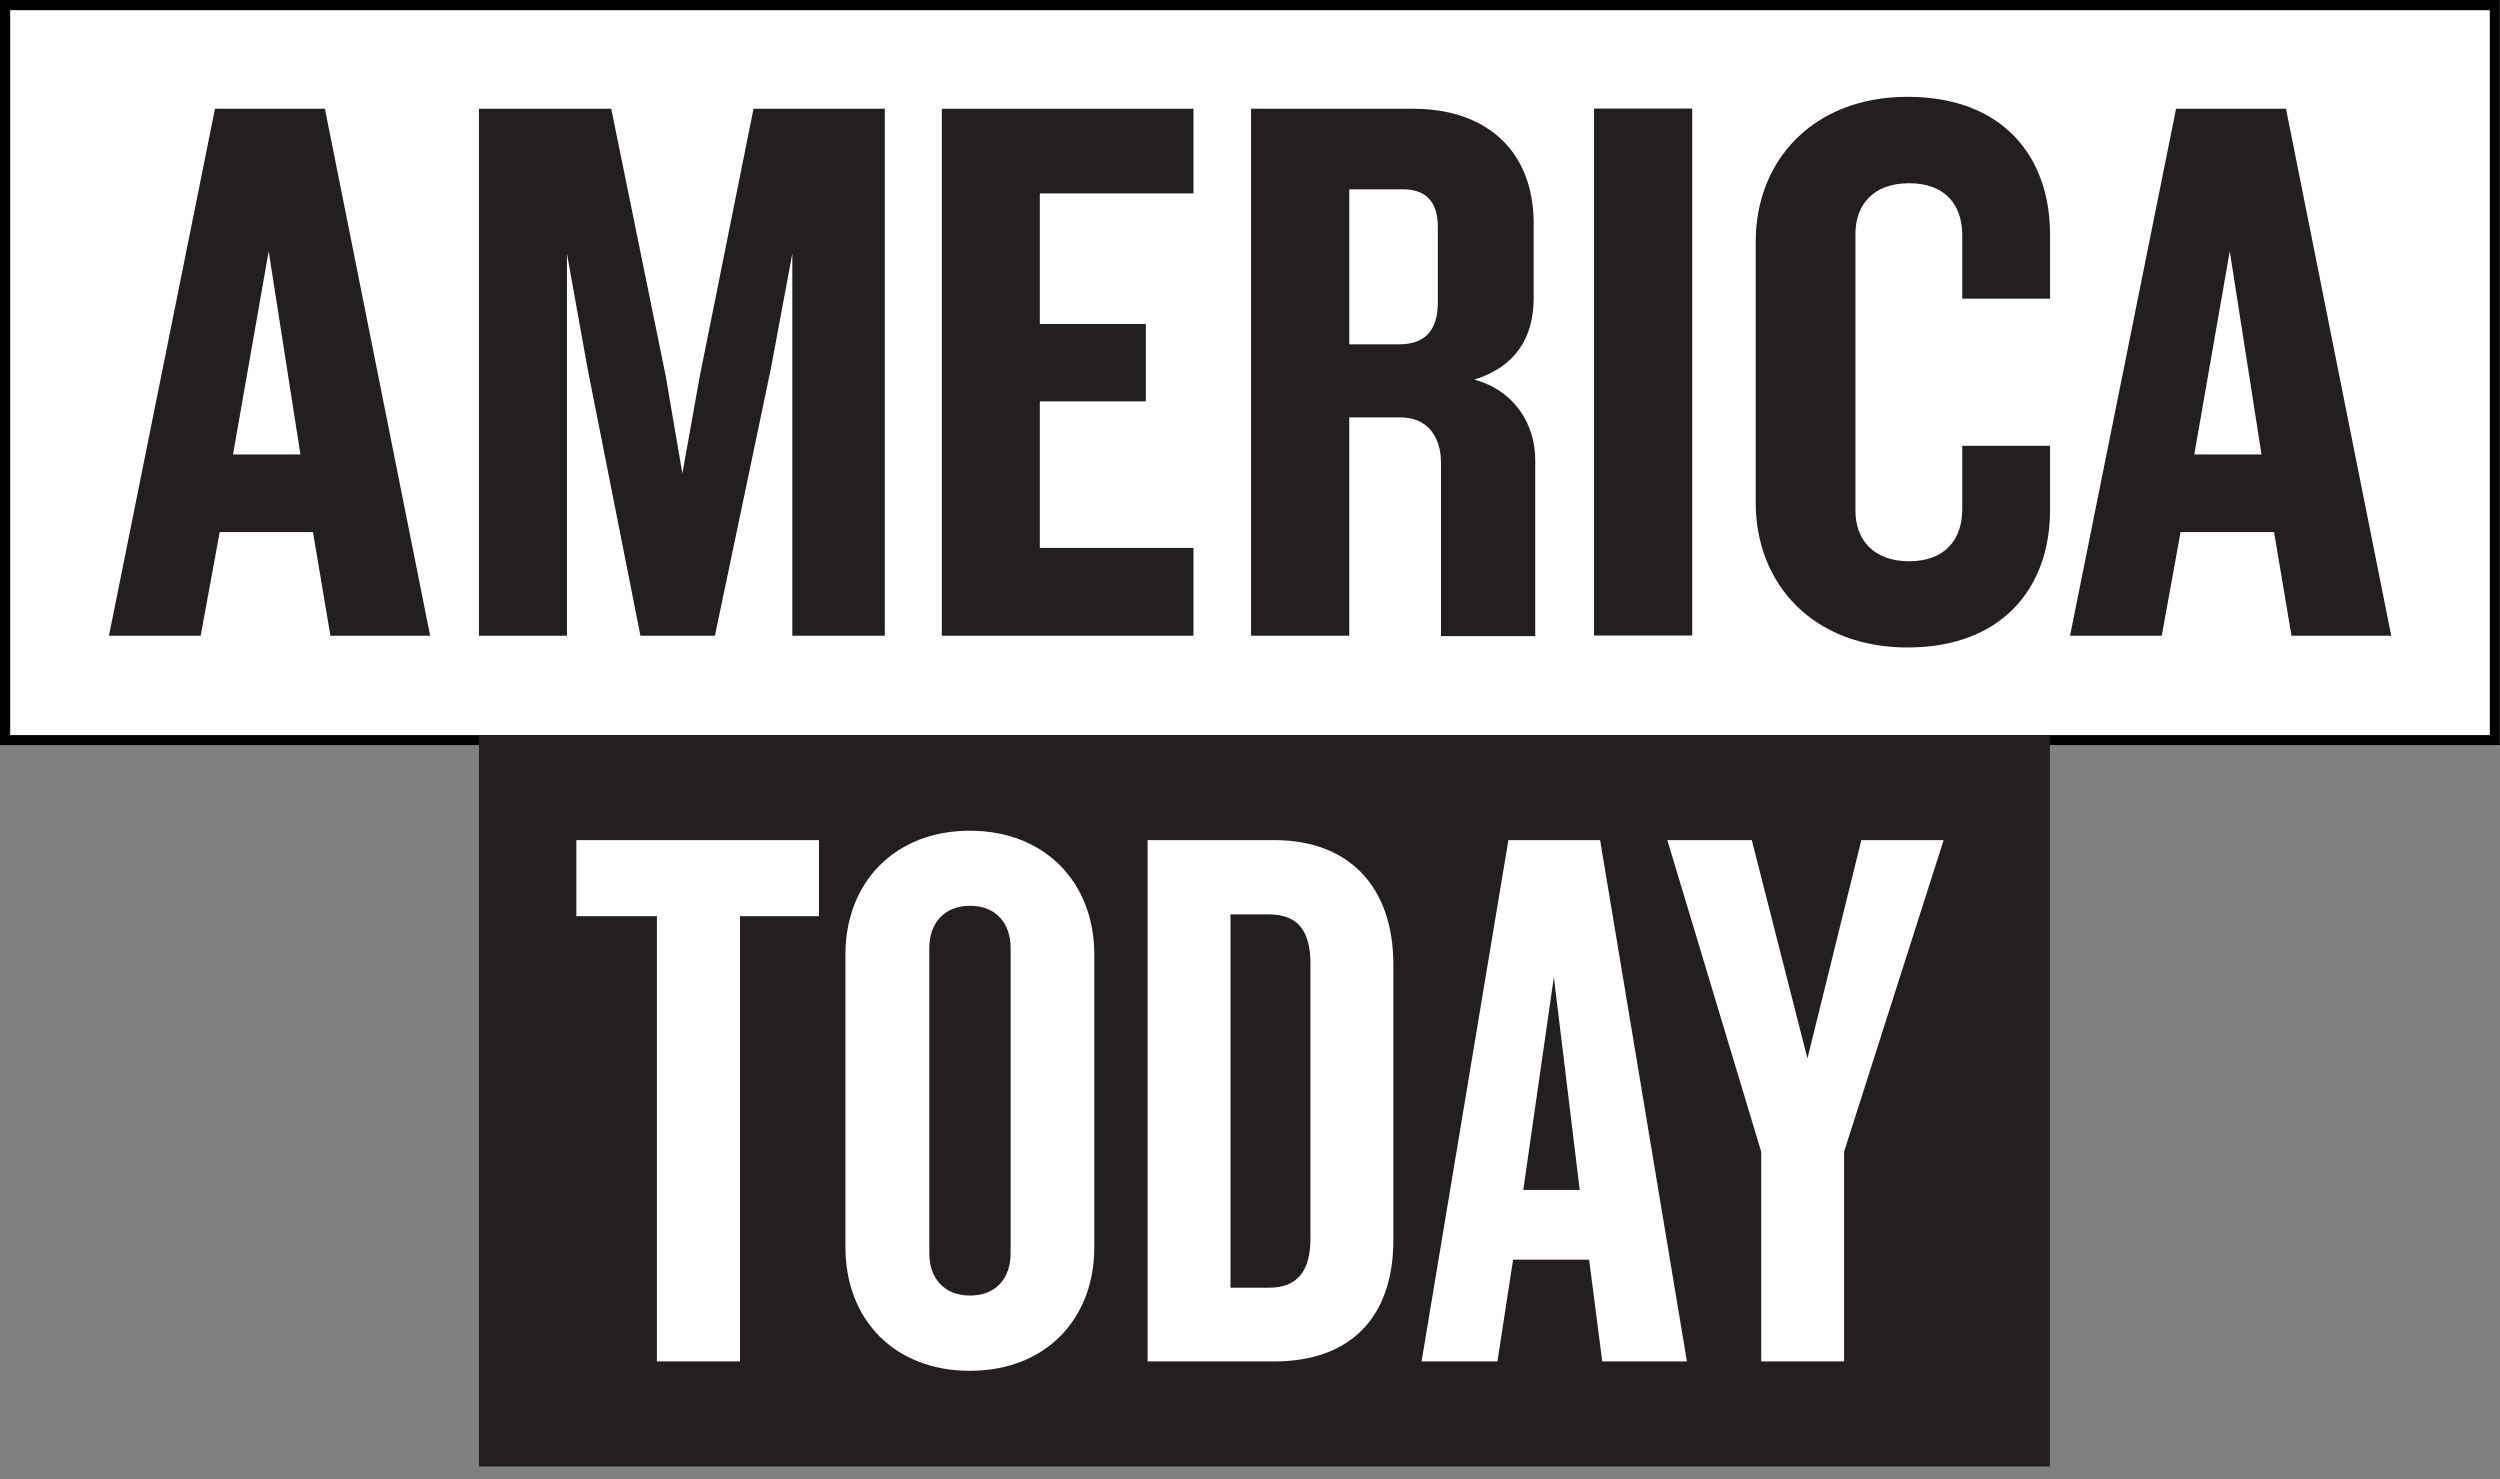
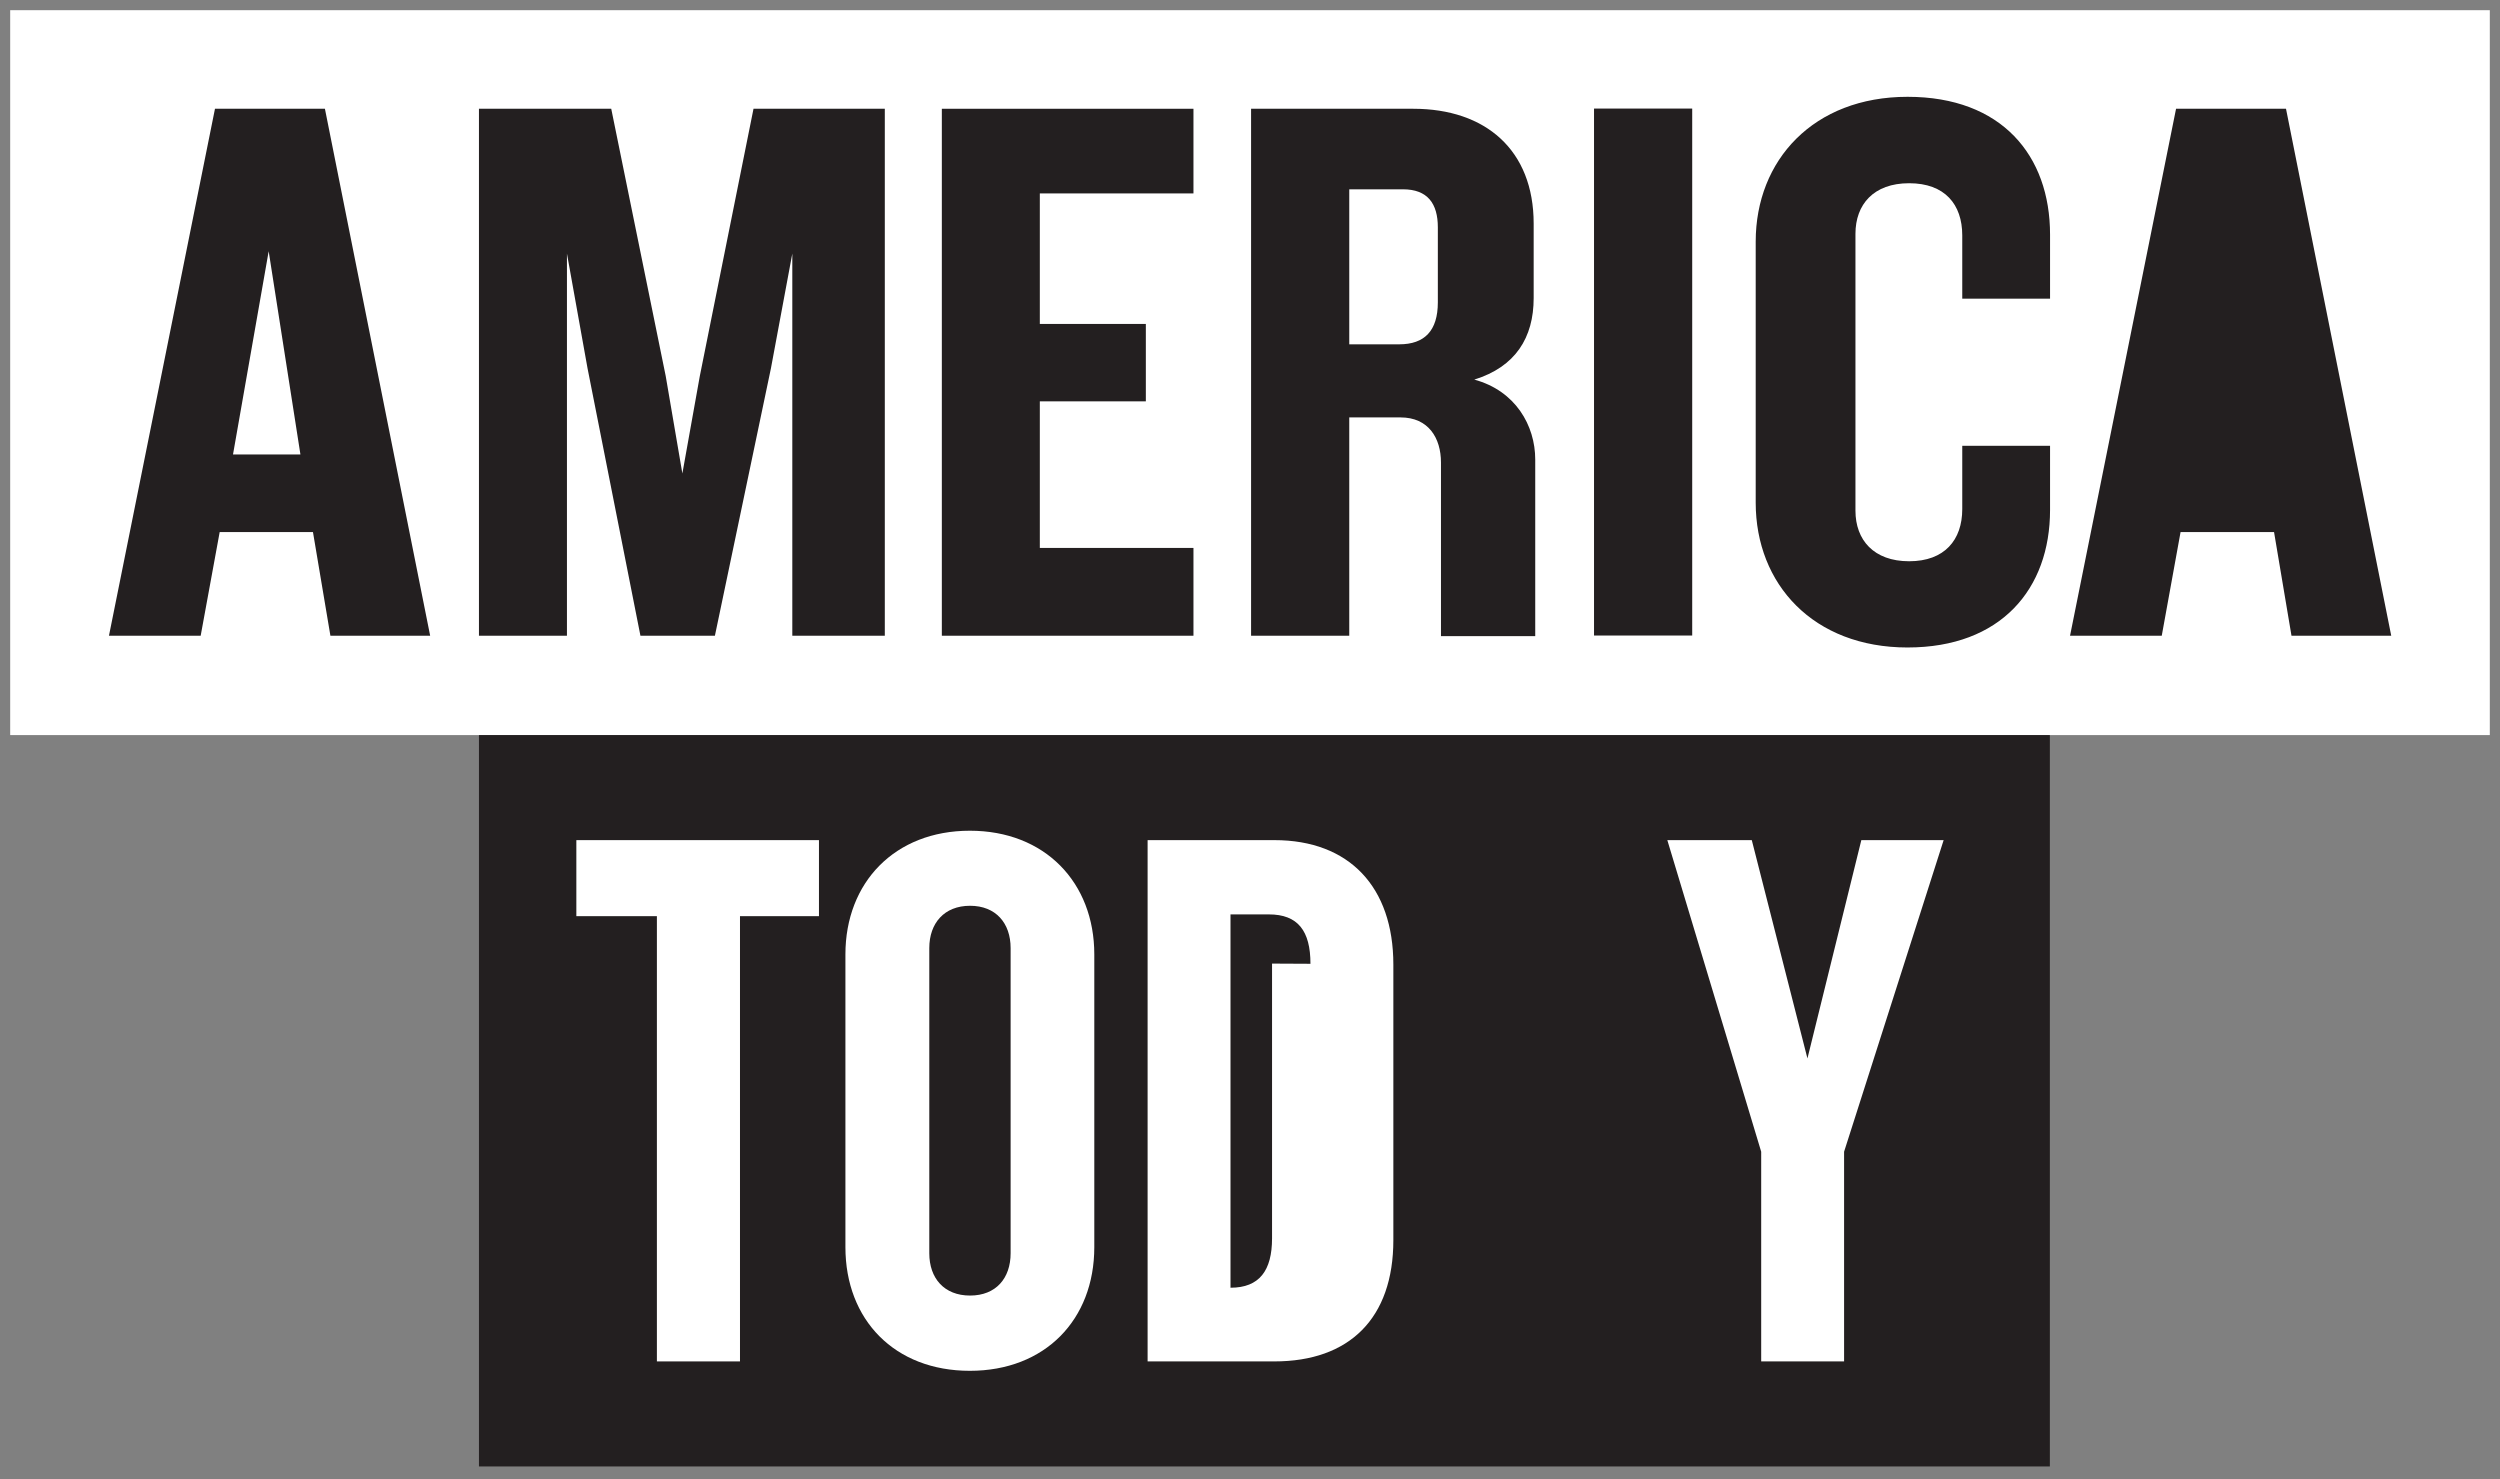
<svg xmlns="http://www.w3.org/2000/svg" id="Layer_1" data-name="Layer 1" viewBox="0 0 127.57 75.47">
  <rect x="0" y="0" width="127.57" height="75.47" fill="#808080" stroke="none" />
  <defs>
    <style> .cls-1 { clip-path: url(#clippath); } .cls-2 { fill: none; } .cls-2, .cls-3, .cls-4, .cls-5 { stroke-width: 0px; } .cls-3 { fill: #000; } .cls-4 { fill: #231f20; } .cls-5 { fill: #fff; } </style>
    <clipPath id="clippath">
      <rect class="cls-2" width="127.57" height="75.47" />
    </clipPath>
  </defs>
-   <rect class="cls-3" x="0" y="0" width="127.56" height="38.02" />
  <rect class="cls-5" x=".52" y=".52" width="126.53" height="36.99" />
  <rect class="cls-5" x="1.03" y="1.03" width="125.51" height="35.97" />
  <rect class="cls-5" x="24.57" y="37.97" width="79.44" height="36.48" />
  <polygon class="cls-4" points="24.44 37.51 24.44 74.83 104.01 74.83 104.6 74.83 104.6 37.51 24.44 37.51" />
  <polygon class="cls-5" points="37.76 46.75 37.76 69.47 33.52 69.47 33.52 46.75 29.41 46.75 29.41 42.87 41.79 42.87 41.79 46.75 37.76 46.75" />
  <g class="cls-1">
    <path class="cls-5" d="M49.49,69.95c-3.84,0-6.35-2.6-6.35-6.31v-14.94c0-3.67,2.52-6.31,6.35-6.31s6.35,2.64,6.35,6.31v14.94c0,3.71-2.52,6.31-6.35,6.31" />
    <path class="cls-5" d="M65.03,69.47h-6.47v-26.6h6.47c3.83,0,6.07,2.4,6.07,6.35v14.06c0,3.99-2.24,6.19-6.07,6.19" />
-     <polygon class="cls-5" points="81.76 69.47 81.09 64.28 77.21 64.28 76.41 69.47 72.54 69.47 76.97 42.87 81.65 42.87 86.08 69.47 81.76 69.47" />
    <polygon class="cls-5" points="94.1 58.77 94.1 69.47 89.87 69.47 89.87 58.77 85.08 42.87 89.39 42.87 92.23 54.01 94.98 42.87 99.18 42.87 94.1 58.77" />
    <polygon class="cls-4" points="40.43 32.44 40.43 12.94 39.34 18.79 36.48 32.44 32.68 32.44 29.98 18.79 28.93 12.94 28.93 32.44 24.44 32.44 24.44 5.55 31.19 5.55 33.97 19.19 34.82 24.16 35.71 19.19 38.45 5.55 45.15 5.55 45.15 32.44 40.43 32.44" />
    <polygon class="cls-4" points="48.06 32.44 48.06 5.55 60.9 5.55 60.9 9.87 53.06 9.87 53.06 16.53 58.47 16.53 58.47 20.48 53.06 20.48 53.06 27.96 60.9 27.96 60.9 32.44 48.06 32.44" />
    <path class="cls-4" d="M73.53,32.44v-3.79s0-5.05,0-5.05c0-1.25-.64-2.3-2.06-2.3h-2.62v11.14h-5.01V5.55h8.28c3.68,0,6.14,2.1,6.14,5.86v3.8c0,2.02-.93,3.51-3.03,4.16,2.1.57,3.11,2.34,3.11,4.08v4.93c0,1.25,0,4.08,0,4.08h-4.81Z" />
    <rect class="cls-4" x="81.34" y="5.54" width="5.01" height="26.89" />
    <path class="cls-4" d="M97.34,33.04c-4.81,0-7.75-3.23-7.75-7.39v-13.32c0-4.16,2.95-7.39,7.75-7.39s7.27,2.99,7.27,7.03v3.27h-4.48v-3.23c0-1.58-.89-2.66-2.71-2.66s-2.74,1.09-2.74,2.58v14.13c0,1.49.93,2.58,2.74,2.58s2.71-1.09,2.71-2.66v-3.23h4.48v3.27c0,4.04-2.51,7.02-7.27,7.02" />
    <polygon class="cls-4" points="116.93 32.44 116.04 27.15 111.27 27.15 110.31 32.44 105.63 32.44 111.04 5.55 116.65 5.55 122.02 32.44 116.93 32.44" />
    <polygon class="cls-4" points="16.86 32.44 15.97 27.15 11.21 27.15 10.24 32.44 5.56 32.44 10.97 5.55 16.58 5.55 21.95 32.44 16.86 32.44" />
    <polygon class="cls-5" points="13.71 12.82 11.89 23.19 15.33 23.19 13.71 12.82" />
    <path class="cls-5" d="M73.37,11.6c0-1.21-.52-1.94-1.78-1.94h-2.74v7.91h2.55c1.29,0,1.97-.69,1.97-2.14v-3.83Z" />
-     <polygon class="cls-5" points="113.78 12.82 111.97 23.19 115.4 23.19 113.78 12.82" />
    <path class="cls-4" d="M51.57,48.38c0-1.28-.76-2.16-2.07-2.16s-2.08.88-2.08,2.16v15.57c0,1.28.76,2.16,2.08,2.16s2.07-.88,2.07-2.16v-15.57Z" />
-     <path class="cls-4" d="M66.87,49.18c0-1.68-.64-2.52-2.12-2.52h-1.96v19.05h1.96c1.48,0,2.12-.88,2.12-2.52v-14.02Z" />
-     <polygon class="cls-4" points="79.29 49.86 77.73 60.72 80.61 60.72 79.29 49.86" />
+     <path class="cls-4" d="M66.87,49.18c0-1.68-.64-2.52-2.12-2.52h-1.96v19.05c1.48,0,2.12-.88,2.12-2.52v-14.02Z" />
  </g>
</svg>